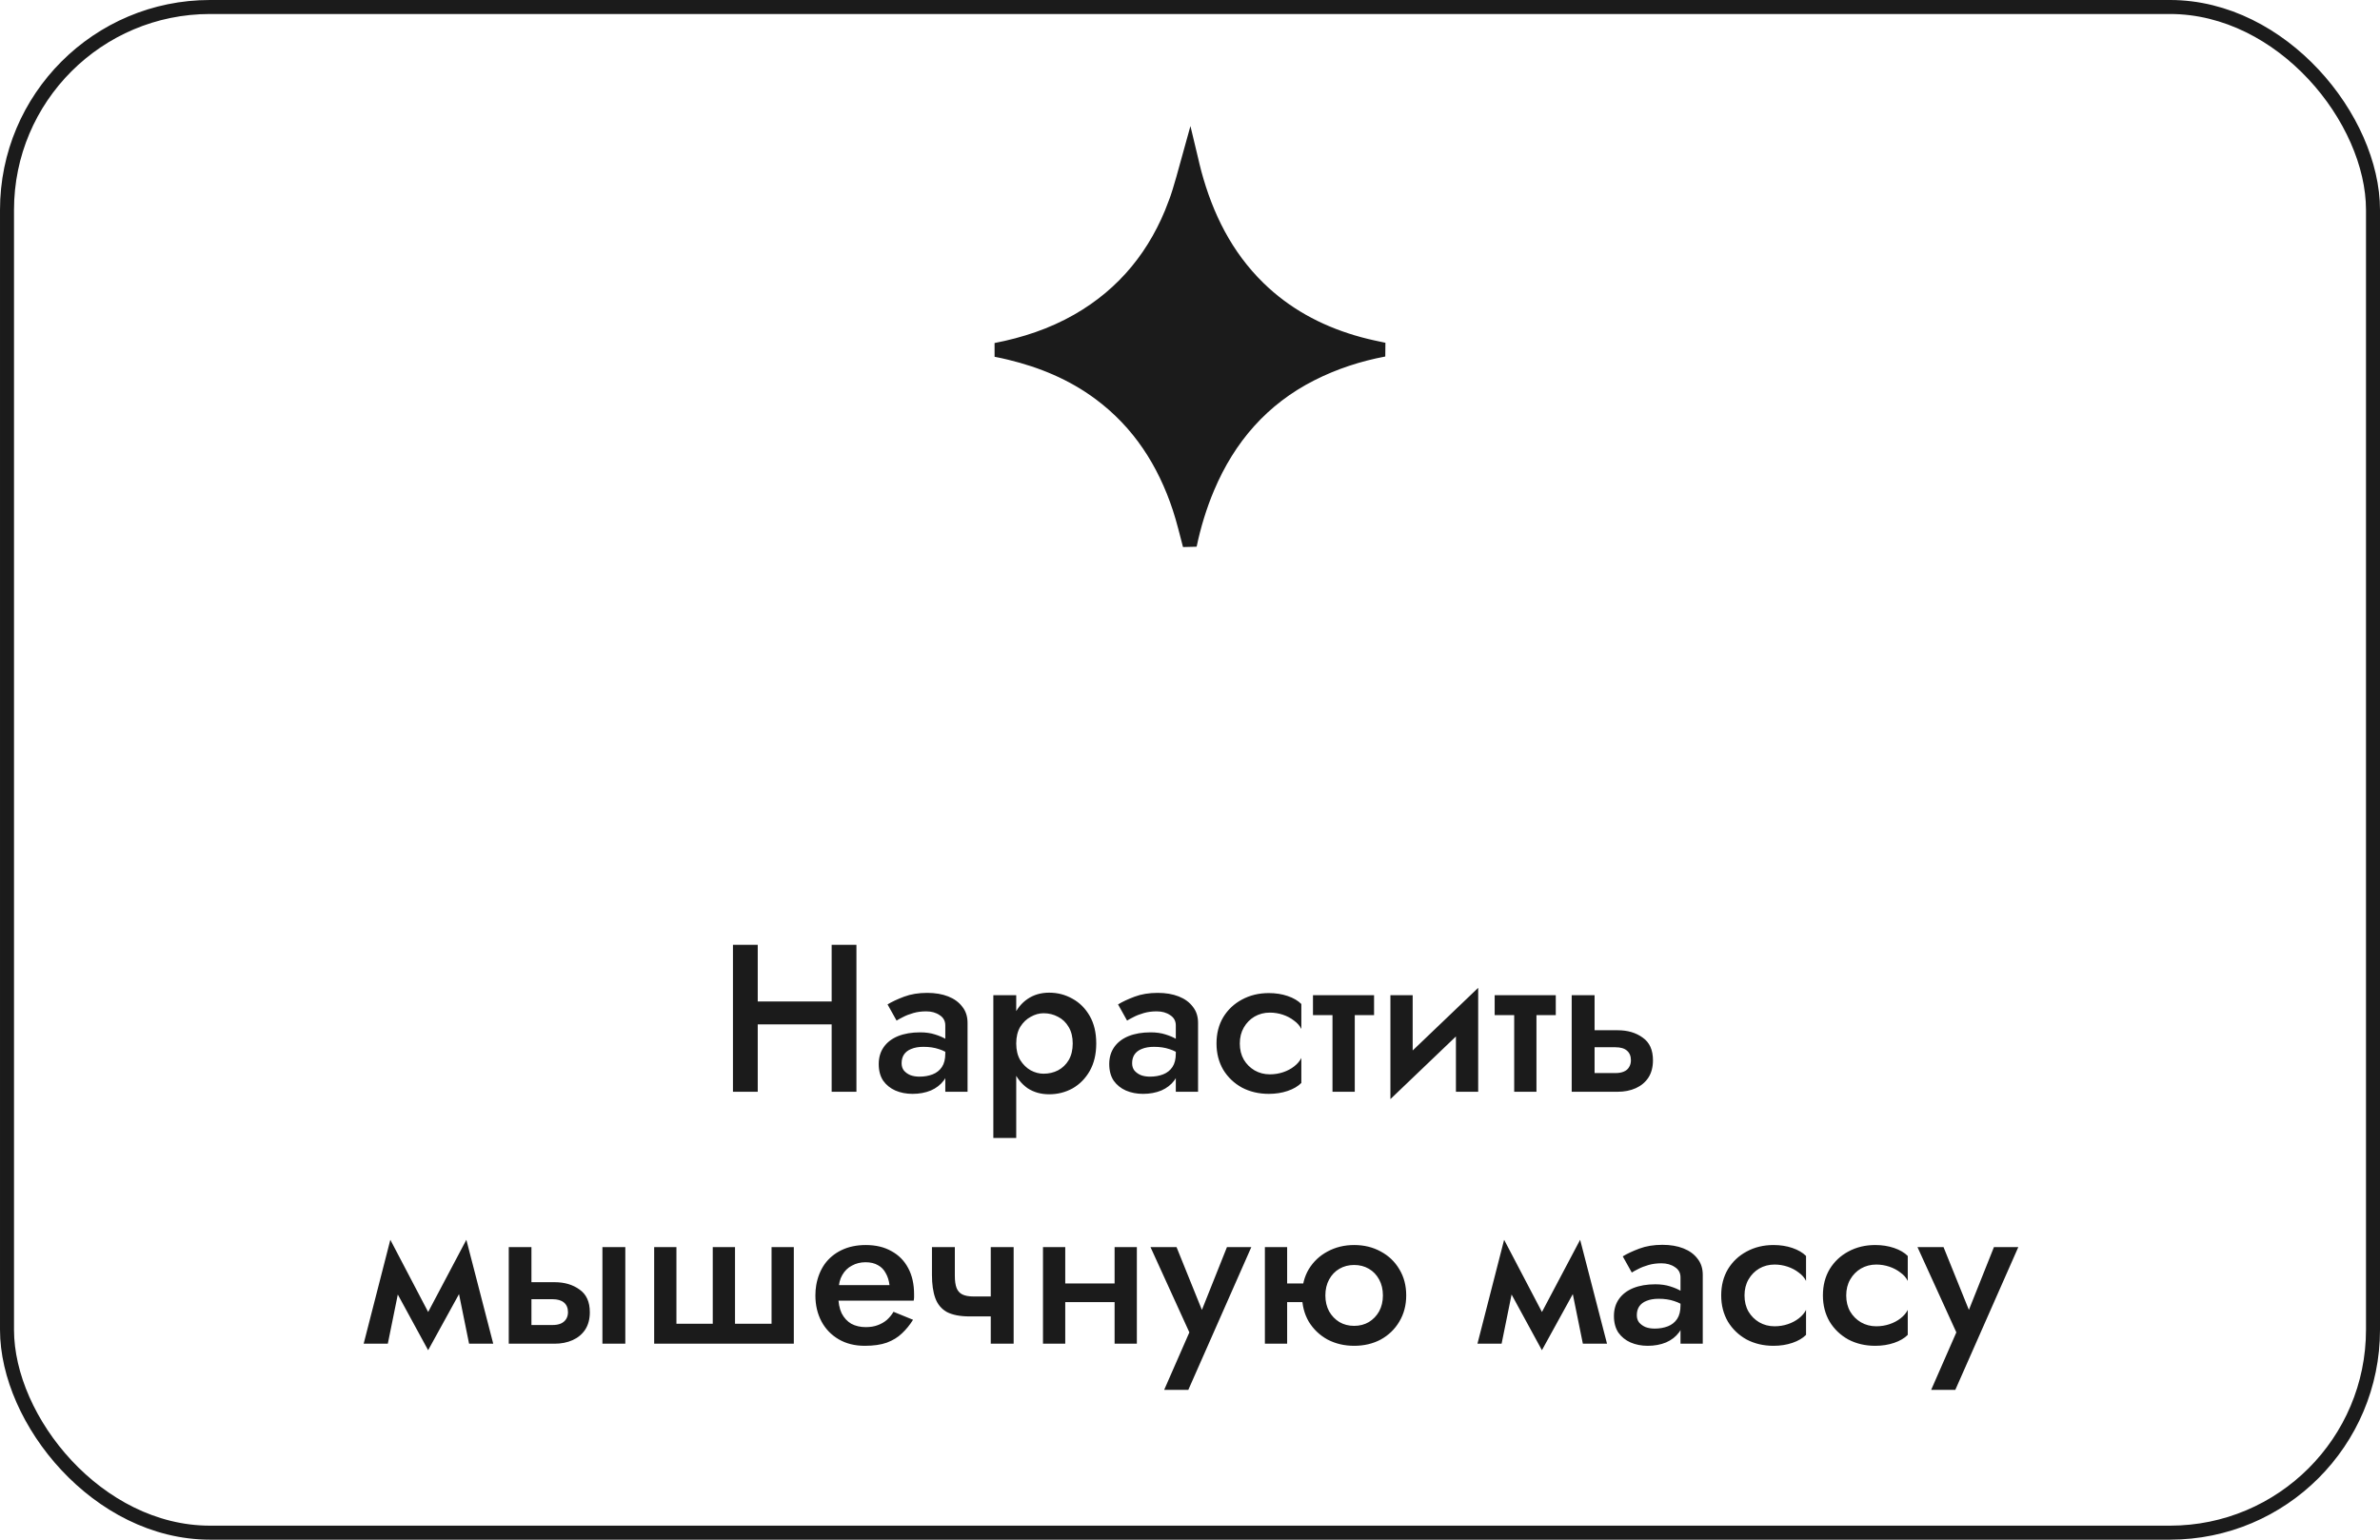
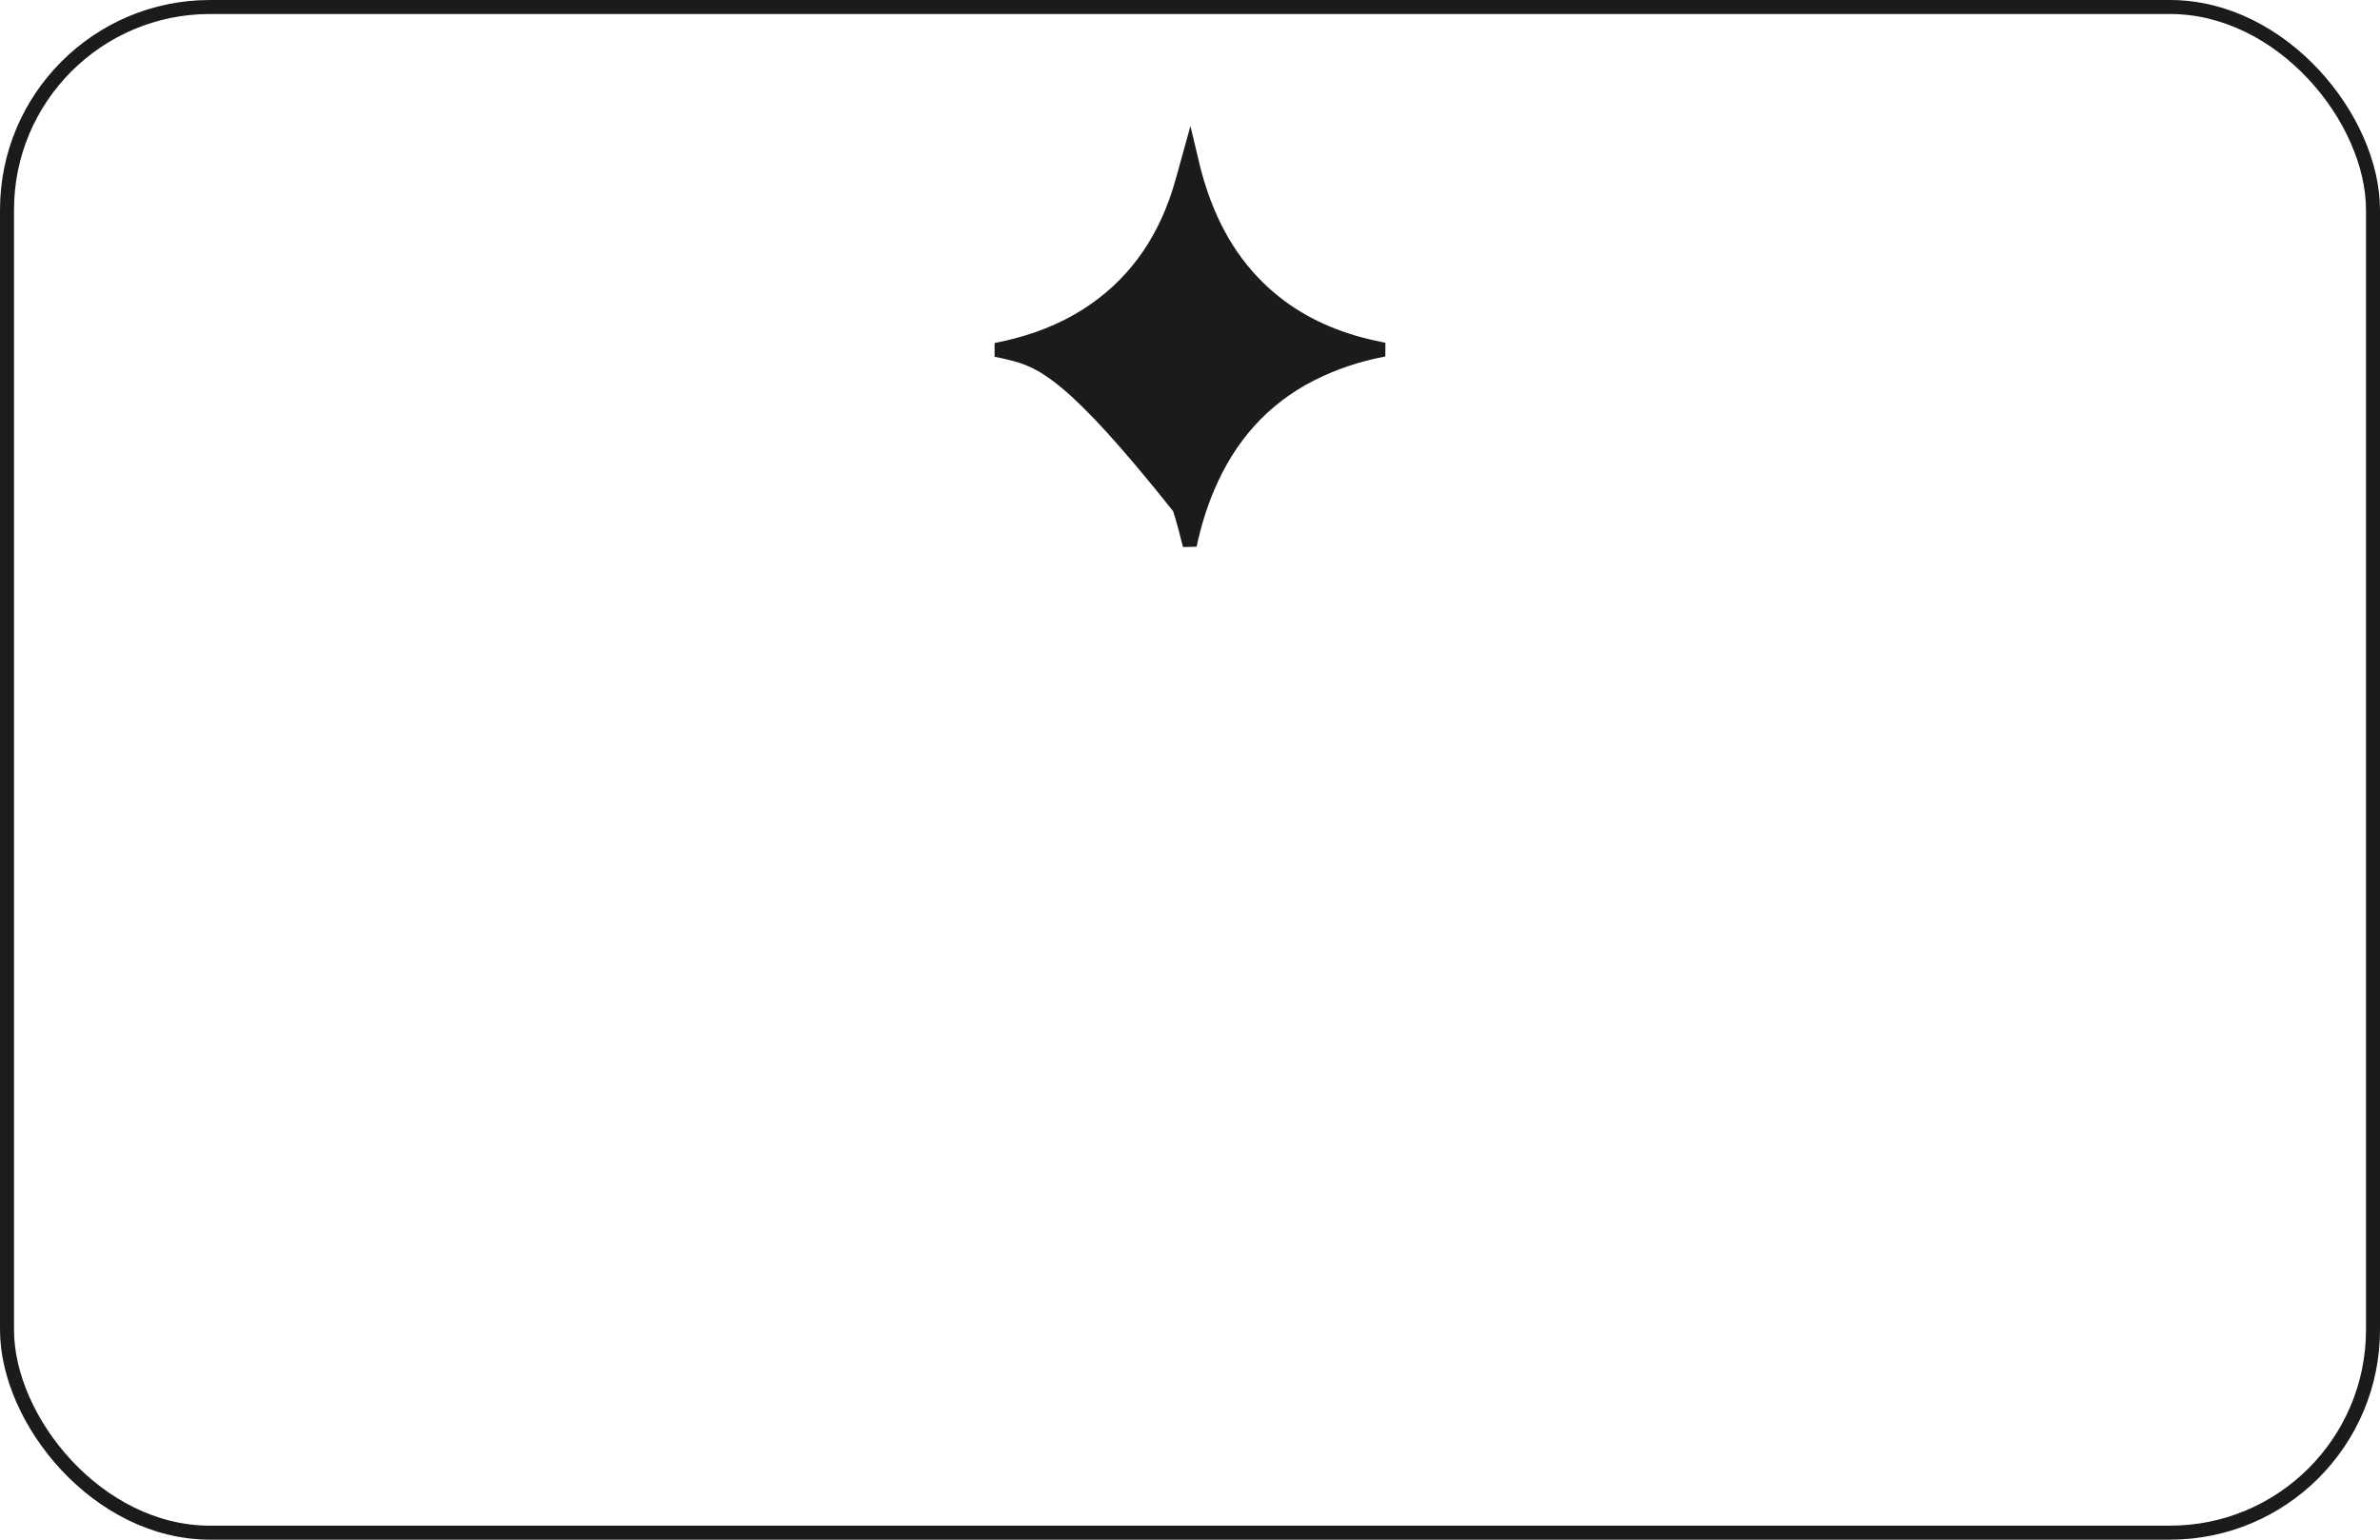
<svg xmlns="http://www.w3.org/2000/svg" width="170" height="110" viewBox="0 0 170 110" fill="none">
  <rect x="0.5" y="0.5" width="169" height="109" rx="14.5" stroke="#1B1B1B" />
-   <path d="M85.083 11.369C85.121 11.533 85.16 11.7 85.2 11.867L85.328 12.372C86.16 15.45 87.547 18.278 89.894 20.572C91.815 22.449 94.094 23.681 96.611 24.435L97.118 24.579C97.695 24.735 98.281 24.859 98.856 24.979C97.05 25.32 95.309 25.887 93.657 26.724C90.16 28.496 87.76 31.285 86.26 34.838C85.696 36.17 85.28 37.549 84.984 38.956C84.755 38.087 84.532 37.152 84.245 36.283C83.167 33.021 81.366 30.198 78.539 28.102C76.595 26.66 74.417 25.767 72.116 25.211L71.654 25.104C71.481 25.065 71.308 25.031 71.135 24.998C73.169 24.604 75.135 23.961 76.969 22.915C80.332 20.997 82.611 18.142 83.936 14.565L83.938 14.565C84.369 13.398 84.668 12.148 84.993 10.99C85.023 11.115 85.053 11.241 85.083 11.369Z" fill="#1B1B1B" stroke="#1B1B1B" />
-   <path d="M53.059 73.185V71.55H60.544V73.185H53.059ZM59.404 67.5H61.174V78H59.404V67.5ZM52.354 67.5H54.124V78H52.354V67.5ZM64.401 75.96C64.401 76.17 64.456 76.345 64.566 76.485C64.686 76.625 64.841 76.735 65.031 76.815C65.221 76.885 65.436 76.92 65.676 76.92C66.026 76.92 66.341 76.865 66.621 76.755C66.901 76.645 67.121 76.47 67.281 76.23C67.441 75.99 67.521 75.67 67.521 75.27L67.761 76.05C67.761 76.49 67.646 76.87 67.416 77.19C67.186 77.5 66.876 77.74 66.486 77.91C66.096 78.07 65.661 78.15 65.181 78.15C64.731 78.15 64.321 78.07 63.951 77.91C63.591 77.75 63.301 77.515 63.081 77.205C62.871 76.885 62.766 76.49 62.766 76.02C62.766 75.55 62.886 75.145 63.126 74.805C63.366 74.465 63.706 74.205 64.146 74.025C64.596 73.845 65.121 73.755 65.721 73.755C66.121 73.755 66.476 73.805 66.786 73.905C67.106 74.005 67.371 74.12 67.581 74.25C67.791 74.38 67.936 74.495 68.016 74.595V75.45C67.706 75.22 67.391 75.055 67.071 74.955C66.751 74.845 66.381 74.79 65.961 74.79C65.621 74.79 65.331 74.84 65.091 74.94C64.861 75.03 64.686 75.165 64.566 75.345C64.456 75.515 64.401 75.72 64.401 75.96ZM64.041 72.915L63.396 71.76C63.706 71.57 64.101 71.385 64.581 71.205C65.061 71.025 65.611 70.935 66.231 70.935C66.801 70.935 67.301 71.02 67.731 71.19C68.161 71.36 68.496 71.605 68.736 71.925C68.986 72.235 69.111 72.62 69.111 73.08V78H67.521V73.26C67.521 72.94 67.386 72.695 67.116 72.525C66.856 72.345 66.536 72.255 66.156 72.255C65.826 72.255 65.521 72.295 65.241 72.375C64.961 72.455 64.716 72.55 64.506 72.66C64.306 72.76 64.151 72.845 64.041 72.915ZM72.588 81.3H70.953V71.1H72.588V81.3ZM78.303 74.55C78.303 75.31 78.148 75.965 77.838 76.515C77.528 77.055 77.118 77.47 76.608 77.76C76.098 78.04 75.543 78.18 74.943 78.18C74.353 78.18 73.838 78.035 73.398 77.745C72.968 77.445 72.633 77.025 72.393 76.485C72.163 75.935 72.048 75.29 72.048 74.55C72.048 73.8 72.163 73.155 72.393 72.615C72.633 72.075 72.968 71.66 73.398 71.37C73.838 71.07 74.353 70.92 74.943 70.92C75.543 70.92 76.098 71.065 76.608 71.355C77.118 71.635 77.528 72.045 77.838 72.585C78.148 73.125 78.303 73.78 78.303 74.55ZM76.623 74.55C76.623 74.09 76.528 73.7 76.338 73.38C76.148 73.05 75.893 72.805 75.573 72.645C75.263 72.475 74.918 72.39 74.538 72.39C74.228 72.39 73.923 72.475 73.623 72.645C73.323 72.805 73.073 73.045 72.873 73.365C72.683 73.685 72.588 74.08 72.588 74.55C72.588 75.02 72.683 75.415 72.873 75.735C73.073 76.055 73.323 76.3 73.623 76.47C73.923 76.63 74.228 76.71 74.538 76.71C74.918 76.71 75.263 76.63 75.573 76.47C75.893 76.3 76.148 76.055 76.338 75.735C76.528 75.405 76.623 75.01 76.623 74.55ZM80.866 75.96C80.866 76.17 80.921 76.345 81.031 76.485C81.151 76.625 81.306 76.735 81.496 76.815C81.686 76.885 81.901 76.92 82.141 76.92C82.491 76.92 82.806 76.865 83.086 76.755C83.366 76.645 83.586 76.47 83.746 76.23C83.906 75.99 83.986 75.67 83.986 75.27L84.226 76.05C84.226 76.49 84.111 76.87 83.881 77.19C83.651 77.5 83.341 77.74 82.951 77.91C82.561 78.07 82.126 78.15 81.646 78.15C81.196 78.15 80.786 78.07 80.416 77.91C80.056 77.75 79.766 77.515 79.546 77.205C79.336 76.885 79.231 76.49 79.231 76.02C79.231 75.55 79.351 75.145 79.591 74.805C79.831 74.465 80.171 74.205 80.611 74.025C81.061 73.845 81.586 73.755 82.186 73.755C82.586 73.755 82.941 73.805 83.251 73.905C83.571 74.005 83.836 74.12 84.046 74.25C84.256 74.38 84.401 74.495 84.481 74.595V75.45C84.171 75.22 83.856 75.055 83.536 74.955C83.216 74.845 82.846 74.79 82.426 74.79C82.086 74.79 81.796 74.84 81.556 74.94C81.326 75.03 81.151 75.165 81.031 75.345C80.921 75.515 80.866 75.72 80.866 75.96ZM80.506 72.915L79.861 71.76C80.171 71.57 80.566 71.385 81.046 71.205C81.526 71.025 82.076 70.935 82.696 70.935C83.266 70.935 83.766 71.02 84.196 71.19C84.626 71.36 84.961 71.605 85.201 71.925C85.451 72.235 85.576 72.62 85.576 73.08V78H83.986V73.26C83.986 72.94 83.851 72.695 83.581 72.525C83.321 72.345 83.001 72.255 82.621 72.255C82.291 72.255 81.986 72.295 81.706 72.375C81.426 72.455 81.181 72.55 80.971 72.66C80.771 72.76 80.616 72.845 80.506 72.915ZM88.558 74.55C88.558 74.99 88.653 75.375 88.843 75.705C89.033 76.025 89.288 76.28 89.608 76.47C89.938 76.66 90.303 76.755 90.703 76.755C91.033 76.755 91.348 76.705 91.648 76.605C91.948 76.505 92.213 76.365 92.443 76.185C92.673 76.005 92.843 75.805 92.953 75.585V77.37C92.713 77.61 92.388 77.8 91.978 77.94C91.568 78.08 91.118 78.15 90.628 78.15C89.918 78.15 89.278 78 88.708 77.7C88.148 77.39 87.703 76.965 87.373 76.425C87.053 75.875 86.893 75.25 86.893 74.55C86.893 73.84 87.053 73.215 87.373 72.675C87.703 72.135 88.148 71.715 88.708 71.415C89.278 71.105 89.918 70.95 90.628 70.95C91.118 70.95 91.568 71.02 91.978 71.16C92.388 71.3 92.713 71.49 92.953 71.73V73.515C92.843 73.285 92.668 73.085 92.428 72.915C92.198 72.735 91.933 72.595 91.633 72.495C91.333 72.395 91.023 72.345 90.703 72.345C90.303 72.345 89.938 72.44 89.608 72.63C89.288 72.82 89.033 73.08 88.843 73.41C88.653 73.74 88.558 74.12 88.558 74.55ZM93.784 71.1H98.148V72.525H93.784V71.1ZM95.178 71.4H96.769V78H95.178V71.4ZM105.51 72.6L99.315 78.525L99.39 76.5L105.585 70.575L105.51 72.6ZM100.905 71.1V76.695L99.315 78.525V71.1H100.905ZM105.585 70.575V78H103.995V72.405L105.585 70.575ZM106.762 71.1H111.127V72.525H106.762V71.1ZM108.157 71.4H109.747V78H108.157V71.4ZM112.264 71.1H113.899V78H112.264V71.1ZM113.404 74.82V73.605H115.549C116.259 73.605 116.854 73.78 117.334 74.13C117.824 74.47 118.069 75.01 118.069 75.75C118.069 76.24 117.959 76.655 117.739 76.995C117.519 77.325 117.219 77.575 116.839 77.745C116.459 77.915 116.029 78 115.549 78H113.404V76.665H115.384C115.624 76.665 115.824 76.63 115.984 76.56C116.154 76.49 116.279 76.385 116.359 76.245C116.449 76.105 116.494 75.94 116.494 75.75C116.494 75.45 116.399 75.22 116.209 75.06C116.029 74.9 115.754 74.82 115.384 74.82H113.404ZM33.506 96L32.456 90.825L33.311 88.575L35.231 96H33.506ZM30.131 94.59L33.311 88.575L33.461 91.23L30.581 96.465L30.131 94.59ZM30.581 96.465L27.731 91.23L27.881 88.575L31.031 94.59L30.581 96.465ZM25.976 96L27.881 88.575L28.751 90.825L27.701 96H25.976ZM43.03 89.1H44.665V96H43.03V89.1ZM36.34 89.1H37.96V96H36.34V89.1ZM37.465 92.82V91.605H39.61C40.32 91.605 40.915 91.78 41.395 92.13C41.885 92.47 42.13 93.01 42.13 93.75C42.13 94.24 42.02 94.655 41.8 94.995C41.58 95.325 41.28 95.575 40.9 95.745C40.52 95.915 40.09 96 39.61 96H37.465V94.665H39.46C39.7 94.665 39.9 94.63 40.06 94.56C40.22 94.49 40.345 94.385 40.435 94.245C40.525 94.105 40.57 93.94 40.57 93.75C40.57 93.45 40.475 93.22 40.285 93.06C40.095 92.9 39.82 92.82 39.46 92.82H37.465ZM52.501 94.575H55.111V89.1H56.701V96H46.726V89.1H48.316V94.575H50.911V89.1H52.501V94.575ZM59.202 92.925V91.815H63.537C63.497 91.485 63.407 91.2 63.267 90.96C63.137 90.71 62.952 90.52 62.712 90.39C62.472 90.25 62.177 90.18 61.827 90.18C61.467 90.18 61.142 90.26 60.852 90.42C60.562 90.57 60.332 90.795 60.162 91.095C59.992 91.385 59.907 91.73 59.907 92.13L59.877 92.55C59.877 93.06 59.957 93.485 60.117 93.825C60.287 94.155 60.517 94.405 60.807 94.575C61.107 94.735 61.452 94.815 61.842 94.815C62.162 94.815 62.442 94.77 62.682 94.68C62.932 94.59 63.152 94.465 63.342 94.305C63.532 94.135 63.692 93.94 63.822 93.72L65.217 94.29C64.987 94.66 64.722 94.985 64.422 95.265C64.132 95.545 63.772 95.765 63.342 95.925C62.922 96.075 62.397 96.15 61.767 96.15C61.057 96.15 60.437 95.995 59.907 95.685C59.377 95.375 58.967 94.95 58.677 94.41C58.387 93.86 58.242 93.24 58.242 92.55C58.242 92.42 58.247 92.295 58.257 92.175C58.267 92.055 58.282 91.935 58.302 91.815C58.402 91.245 58.602 90.745 58.902 90.315C59.212 89.885 59.617 89.55 60.117 89.31C60.617 89.07 61.192 88.95 61.842 88.95C62.552 88.95 63.162 89.095 63.672 89.385C64.192 89.665 64.592 90.07 64.872 90.6C65.152 91.12 65.292 91.745 65.292 92.475C65.292 92.535 65.292 92.605 65.292 92.685C65.292 92.755 65.282 92.835 65.262 92.925H59.202ZM69.268 94.05L69.523 92.625H71.623V94.05H69.268ZM70.768 89.1H72.403V96H70.768V89.1ZM68.203 89.1V91.155C68.203 91.505 68.243 91.79 68.323 92.01C68.403 92.22 68.538 92.375 68.728 92.475C68.928 92.575 69.193 92.625 69.523 92.625L69.268 94.05C68.578 94.05 68.033 93.945 67.633 93.735C67.243 93.515 66.968 93.185 66.808 92.745C66.648 92.305 66.568 91.75 66.568 91.08V89.1H68.203ZM75.204 93.03V91.695H80.484V93.03H75.204ZM79.614 89.1H81.204V96H79.614V89.1ZM74.499 89.1H76.089V96H74.499V89.1ZM89.379 89.1L84.879 99.3H83.154L84.954 95.19L82.179 89.1H84.039L86.244 94.56L85.479 94.515L87.639 89.1H89.379ZM91.054 93.03V91.695H94.204V93.03H91.054ZM90.349 89.1H91.939V96H90.349V89.1ZM93.004 92.55C93.004 91.84 93.164 91.215 93.484 90.675C93.814 90.135 94.259 89.715 94.819 89.415C95.389 89.105 96.024 88.95 96.724 88.95C97.434 88.95 98.069 89.105 98.629 89.415C99.189 89.715 99.629 90.135 99.949 90.675C100.279 91.215 100.444 91.84 100.444 92.55C100.444 93.25 100.279 93.875 99.949 94.425C99.629 94.965 99.189 95.39 98.629 95.7C98.069 96 97.434 96.15 96.724 96.15C96.024 96.15 95.389 96 94.819 95.7C94.259 95.39 93.814 94.965 93.484 94.425C93.164 93.875 93.004 93.25 93.004 92.55ZM94.669 92.55C94.669 92.98 94.759 93.36 94.939 93.69C95.119 94.01 95.364 94.265 95.674 94.455C95.984 94.635 96.334 94.725 96.724 94.725C97.114 94.725 97.464 94.635 97.774 94.455C98.084 94.265 98.329 94.01 98.509 93.69C98.689 93.36 98.779 92.98 98.779 92.55C98.779 92.12 98.689 91.74 98.509 91.41C98.329 91.08 98.084 90.825 97.774 90.645C97.464 90.465 97.114 90.375 96.724 90.375C96.334 90.375 95.984 90.465 95.674 90.645C95.364 90.825 95.119 91.08 94.939 91.41C94.759 91.74 94.669 92.12 94.669 92.55ZM113.062 96L112.012 90.825L112.867 88.575L114.787 96H113.062ZM109.687 94.59L112.867 88.575L113.017 91.23L110.137 96.465L109.687 94.59ZM110.137 96.465L107.287 91.23L107.437 88.575L110.587 94.59L110.137 96.465ZM105.532 96L107.437 88.575L108.307 90.825L107.257 96H105.532ZM116.916 93.96C116.916 94.17 116.971 94.345 117.081 94.485C117.201 94.625 117.356 94.735 117.546 94.815C117.736 94.885 117.951 94.92 118.191 94.92C118.541 94.92 118.856 94.865 119.136 94.755C119.416 94.645 119.636 94.47 119.796 94.23C119.956 93.99 120.036 93.67 120.036 93.27L120.276 94.05C120.276 94.49 120.161 94.87 119.931 95.19C119.701 95.5 119.391 95.74 119.001 95.91C118.611 96.07 118.176 96.15 117.696 96.15C117.246 96.15 116.836 96.07 116.466 95.91C116.106 95.75 115.816 95.515 115.596 95.205C115.386 94.885 115.281 94.49 115.281 94.02C115.281 93.55 115.401 93.145 115.641 92.805C115.881 92.465 116.221 92.205 116.661 92.025C117.111 91.845 117.636 91.755 118.236 91.755C118.636 91.755 118.991 91.805 119.301 91.905C119.621 92.005 119.886 92.12 120.096 92.25C120.306 92.38 120.451 92.495 120.531 92.595V93.45C120.221 93.22 119.906 93.055 119.586 92.955C119.266 92.845 118.896 92.79 118.476 92.79C118.136 92.79 117.846 92.84 117.606 92.94C117.376 93.03 117.201 93.165 117.081 93.345C116.971 93.515 116.916 93.72 116.916 93.96ZM116.556 90.915L115.911 89.76C116.221 89.57 116.616 89.385 117.096 89.205C117.576 89.025 118.126 88.935 118.746 88.935C119.316 88.935 119.816 89.02 120.246 89.19C120.676 89.36 121.011 89.605 121.251 89.925C121.501 90.235 121.626 90.62 121.626 91.08V96H120.036V91.26C120.036 90.94 119.901 90.695 119.631 90.525C119.371 90.345 119.051 90.255 118.671 90.255C118.341 90.255 118.036 90.295 117.756 90.375C117.476 90.455 117.231 90.55 117.021 90.66C116.821 90.76 116.666 90.845 116.556 90.915ZM124.608 92.55C124.608 92.99 124.703 93.375 124.893 93.705C125.083 94.025 125.338 94.28 125.658 94.47C125.988 94.66 126.353 94.755 126.753 94.755C127.083 94.755 127.398 94.705 127.698 94.605C127.998 94.505 128.263 94.365 128.493 94.185C128.723 94.005 128.893 93.805 129.003 93.585V95.37C128.763 95.61 128.438 95.8 128.028 95.94C127.618 96.08 127.168 96.15 126.678 96.15C125.968 96.15 125.328 96 124.758 95.7C124.198 95.39 123.753 94.965 123.423 94.425C123.103 93.875 122.943 93.25 122.943 92.55C122.943 91.84 123.103 91.215 123.423 90.675C123.753 90.135 124.198 89.715 124.758 89.415C125.328 89.105 125.968 88.95 126.678 88.95C127.168 88.95 127.618 89.02 128.028 89.16C128.438 89.3 128.763 89.49 129.003 89.73V91.515C128.893 91.285 128.718 91.085 128.478 90.915C128.248 90.735 127.983 90.595 127.683 90.495C127.383 90.395 127.073 90.345 126.753 90.345C126.353 90.345 125.988 90.44 125.658 90.63C125.338 90.82 125.083 91.08 124.893 91.41C124.703 91.74 124.608 92.12 124.608 92.55ZM131.873 92.55C131.873 92.99 131.968 93.375 132.158 93.705C132.348 94.025 132.603 94.28 132.923 94.47C133.253 94.66 133.618 94.755 134.018 94.755C134.348 94.755 134.663 94.705 134.963 94.605C135.263 94.505 135.528 94.365 135.758 94.185C135.988 94.005 136.158 93.805 136.268 93.585V95.37C136.028 95.61 135.703 95.8 135.293 95.94C134.883 96.08 134.433 96.15 133.943 96.15C133.233 96.15 132.593 96 132.023 95.7C131.463 95.39 131.018 94.965 130.688 94.425C130.368 93.875 130.208 93.25 130.208 92.55C130.208 91.84 130.368 91.215 130.688 90.675C131.018 90.135 131.463 89.715 132.023 89.415C132.593 89.105 133.233 88.95 133.943 88.95C134.433 88.95 134.883 89.02 135.293 89.16C135.703 89.3 136.028 89.49 136.268 89.73V91.515C136.158 91.285 135.983 91.085 135.743 90.915C135.513 90.735 135.248 90.595 134.948 90.495C134.648 90.395 134.338 90.345 134.018 90.345C133.618 90.345 133.253 90.44 132.923 90.63C132.603 90.82 132.348 91.08 132.158 91.41C131.968 91.74 131.873 92.12 131.873 92.55ZM144.164 89.1L139.664 99.3H137.939L139.739 95.19L136.964 89.1H138.824L141.029 94.56L140.264 94.515L142.424 89.1H144.164Z" fill="#1B1B1B" />
+   <path d="M85.083 11.369C85.121 11.533 85.16 11.7 85.2 11.867L85.328 12.372C86.16 15.45 87.547 18.278 89.894 20.572C91.815 22.449 94.094 23.681 96.611 24.435L97.118 24.579C97.695 24.735 98.281 24.859 98.856 24.979C97.05 25.32 95.309 25.887 93.657 26.724C90.16 28.496 87.76 31.285 86.26 34.838C85.696 36.17 85.28 37.549 84.984 38.956C84.755 38.087 84.532 37.152 84.245 36.283C76.595 26.66 74.417 25.767 72.116 25.211L71.654 25.104C71.481 25.065 71.308 25.031 71.135 24.998C73.169 24.604 75.135 23.961 76.969 22.915C80.332 20.997 82.611 18.142 83.936 14.565L83.938 14.565C84.369 13.398 84.668 12.148 84.993 10.99C85.023 11.115 85.053 11.241 85.083 11.369Z" fill="#1B1B1B" stroke="#1B1B1B" />
</svg>